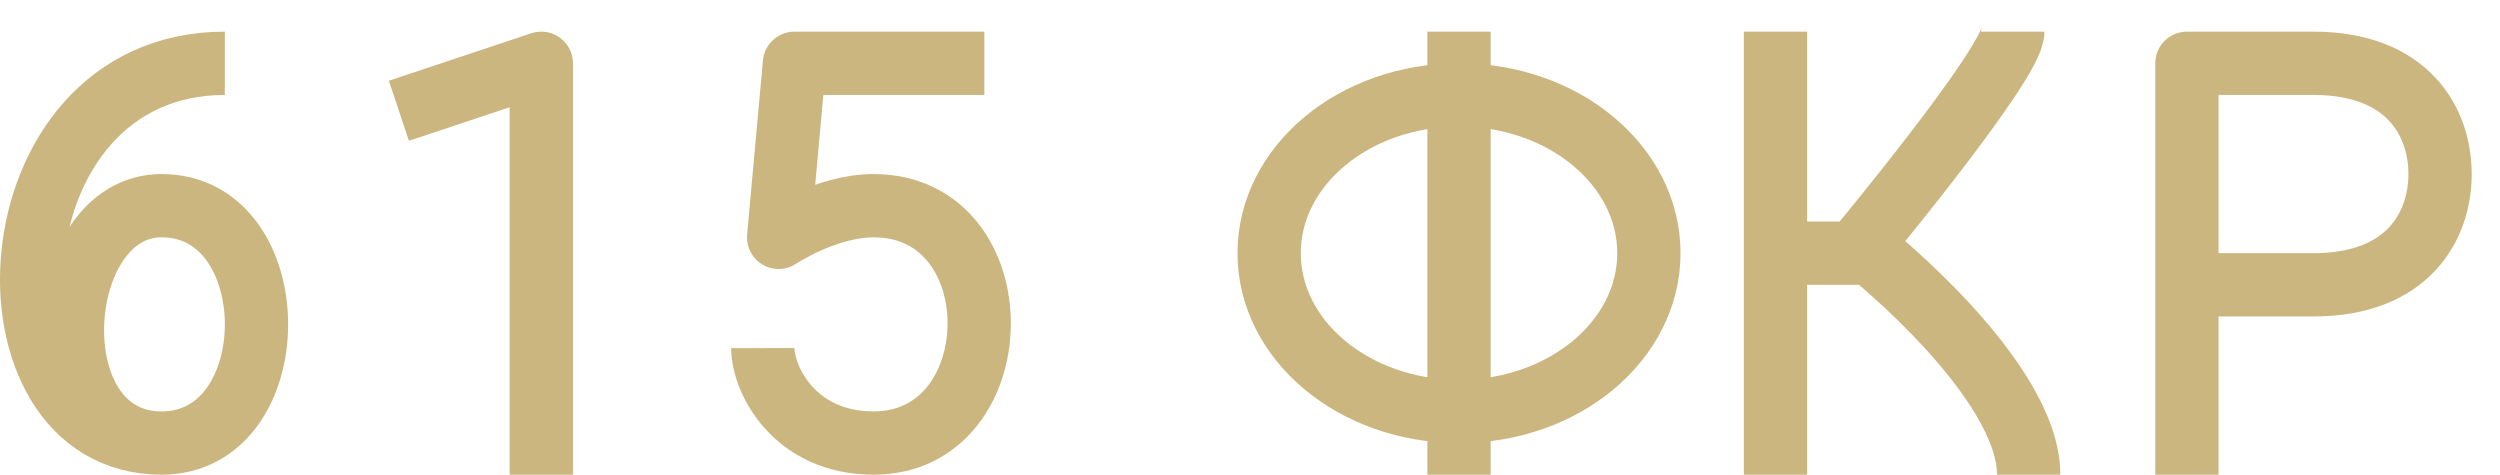
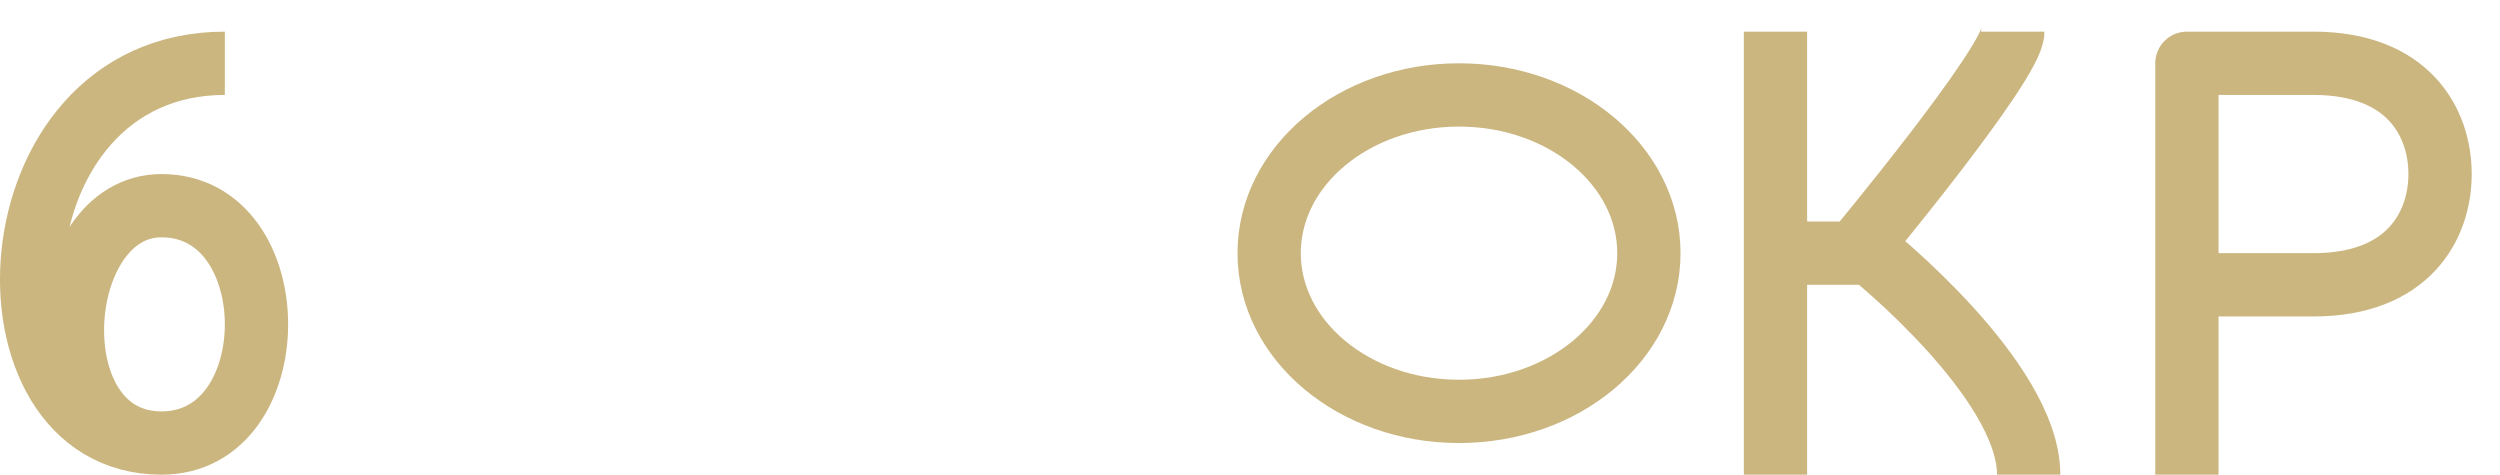
<svg xmlns="http://www.w3.org/2000/svg" width="79" height="15" viewBox="0 0 79 15" fill="none">
  <ellipse cx="46.105" cy="8" rx="6" ry="5" stroke="#CBB680" stroke-width="2" />
-   <path d="M46.105 1V15" stroke="#CBB680" stroke-width="2" stroke-linejoin="round" />
  <path d="M56.105 1V8M56.105 15V8M56.105 8H58.605M64.106 15C64.106 12 59.105 8 59.105 8H58.605M58.605 8C58.605 8 63.605 2 63.605 1" stroke="#CBB680" stroke-width="2" stroke-linejoin="round" />
  <path d="M69.106 15V9M69.106 9V2H73.106C76.106 2 77.106 3.875 77.106 5.5C77.106 7.125 76.106 9 73.106 9H69.106Z" stroke="#CBB680" stroke-width="2" stroke-linejoin="round" />
  <path d="M7.105 2C-0.394 2 -0.894 14 5.105 14M5.105 14C9.105 14 9.105 6.5 5.105 6.5C1.605 6.5 1.105 14 5.105 14Z" stroke="#CBB680" stroke-width="2" stroke-linejoin="round" />
-   <path d="M12.605 3.5L17.105 2V15" stroke="#CBB680" stroke-width="2" stroke-linejoin="round" />
-   <path d="M24.105 11C24.107 12 25.105 14 27.605 14C32.005 14 32.105 6.5 27.605 6.5C26.105 6.5 24.605 7.5 24.605 7.5L25.105 2H31.105" stroke="#CBB680" stroke-width="2" stroke-linejoin="round" />
</svg>